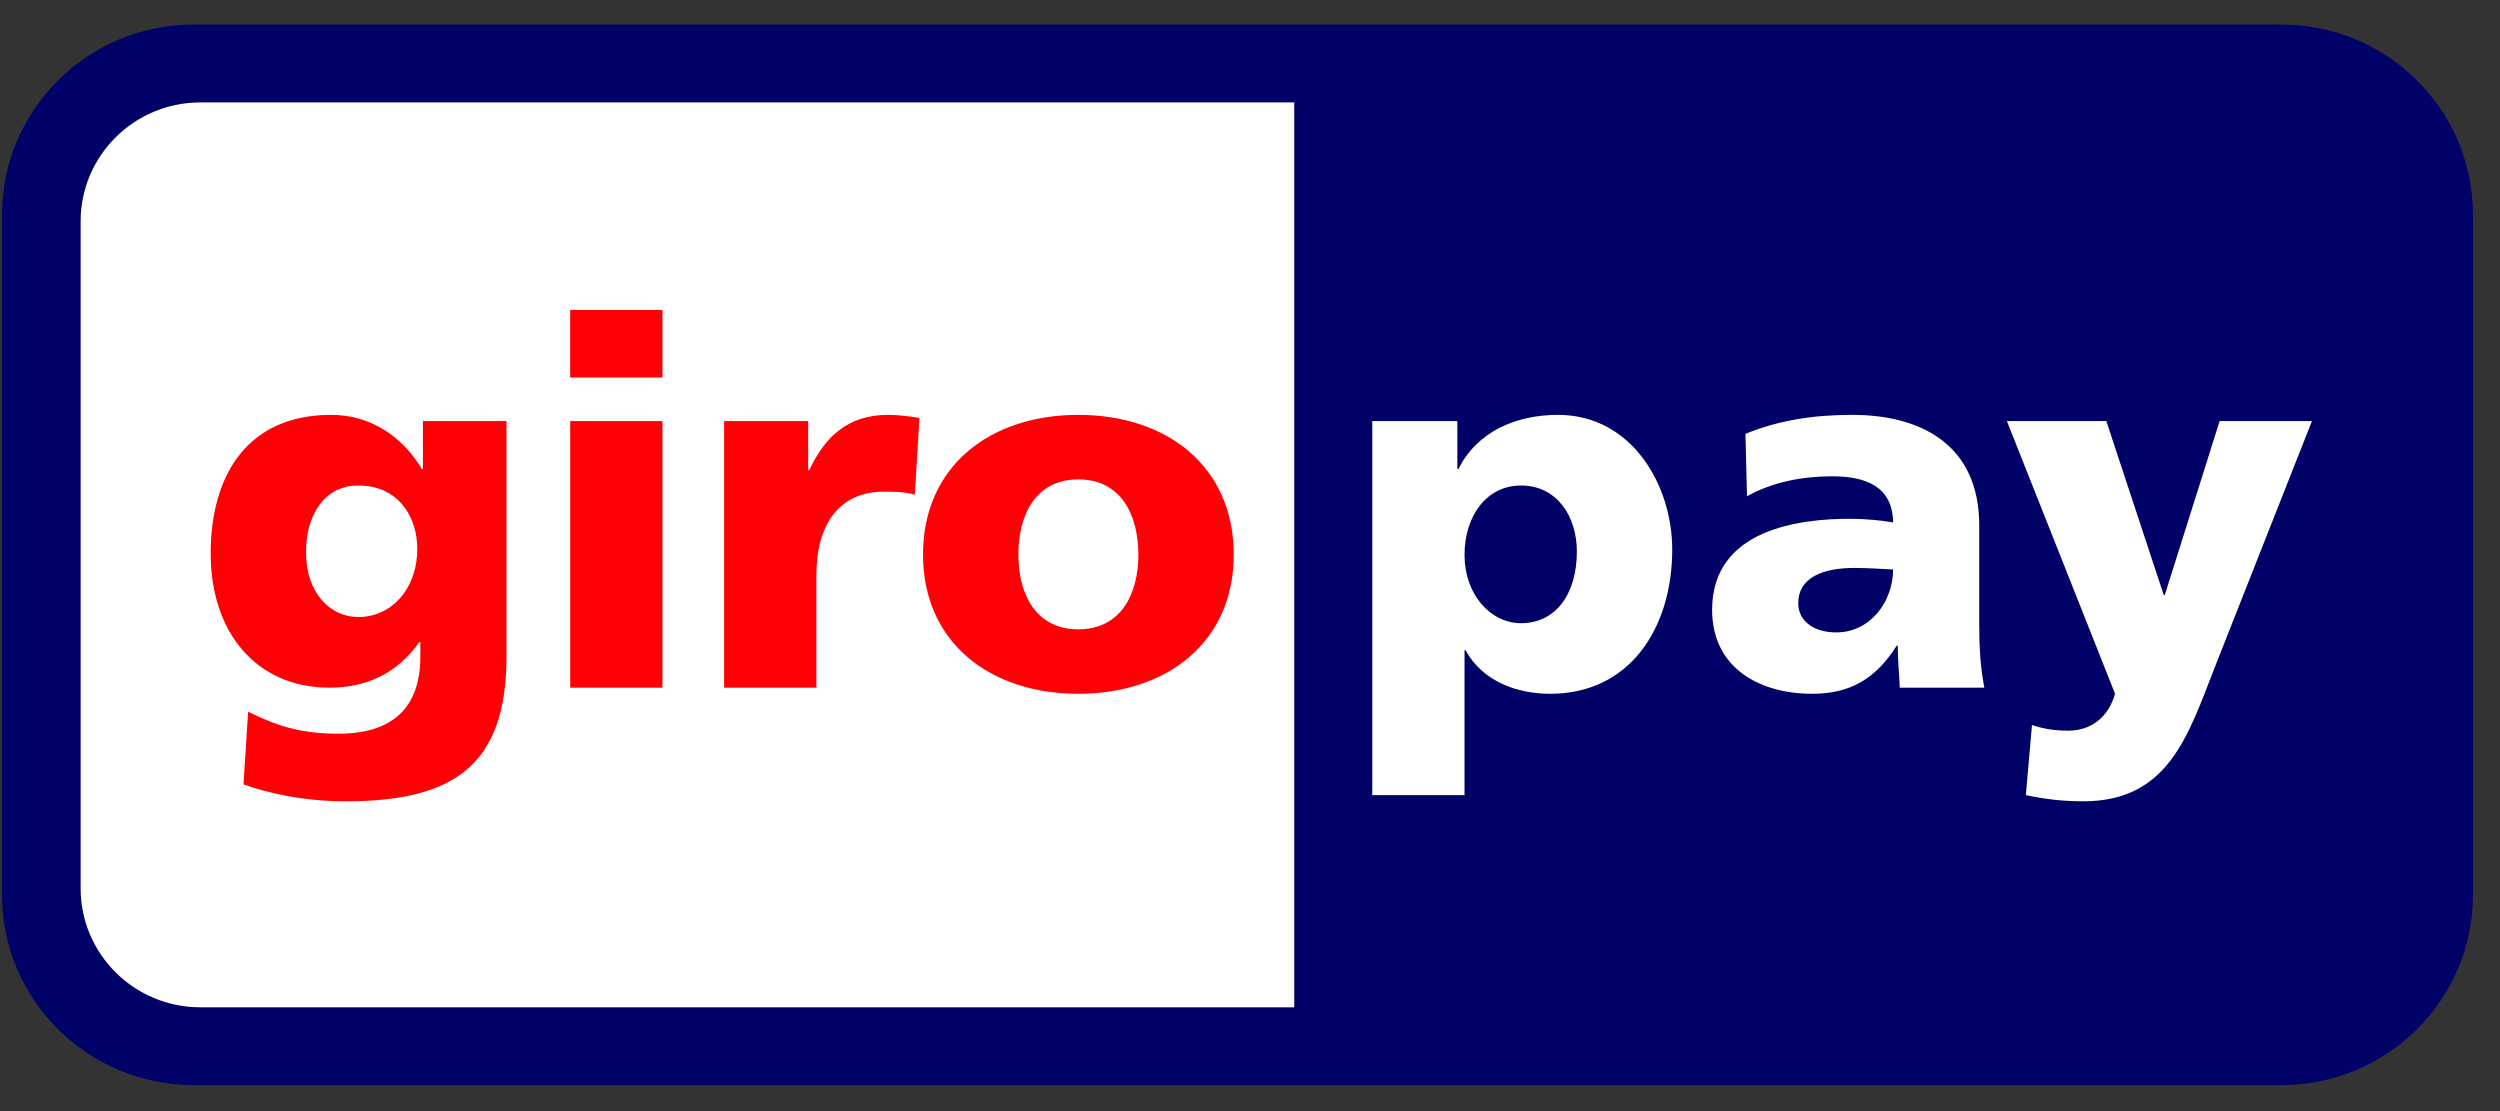
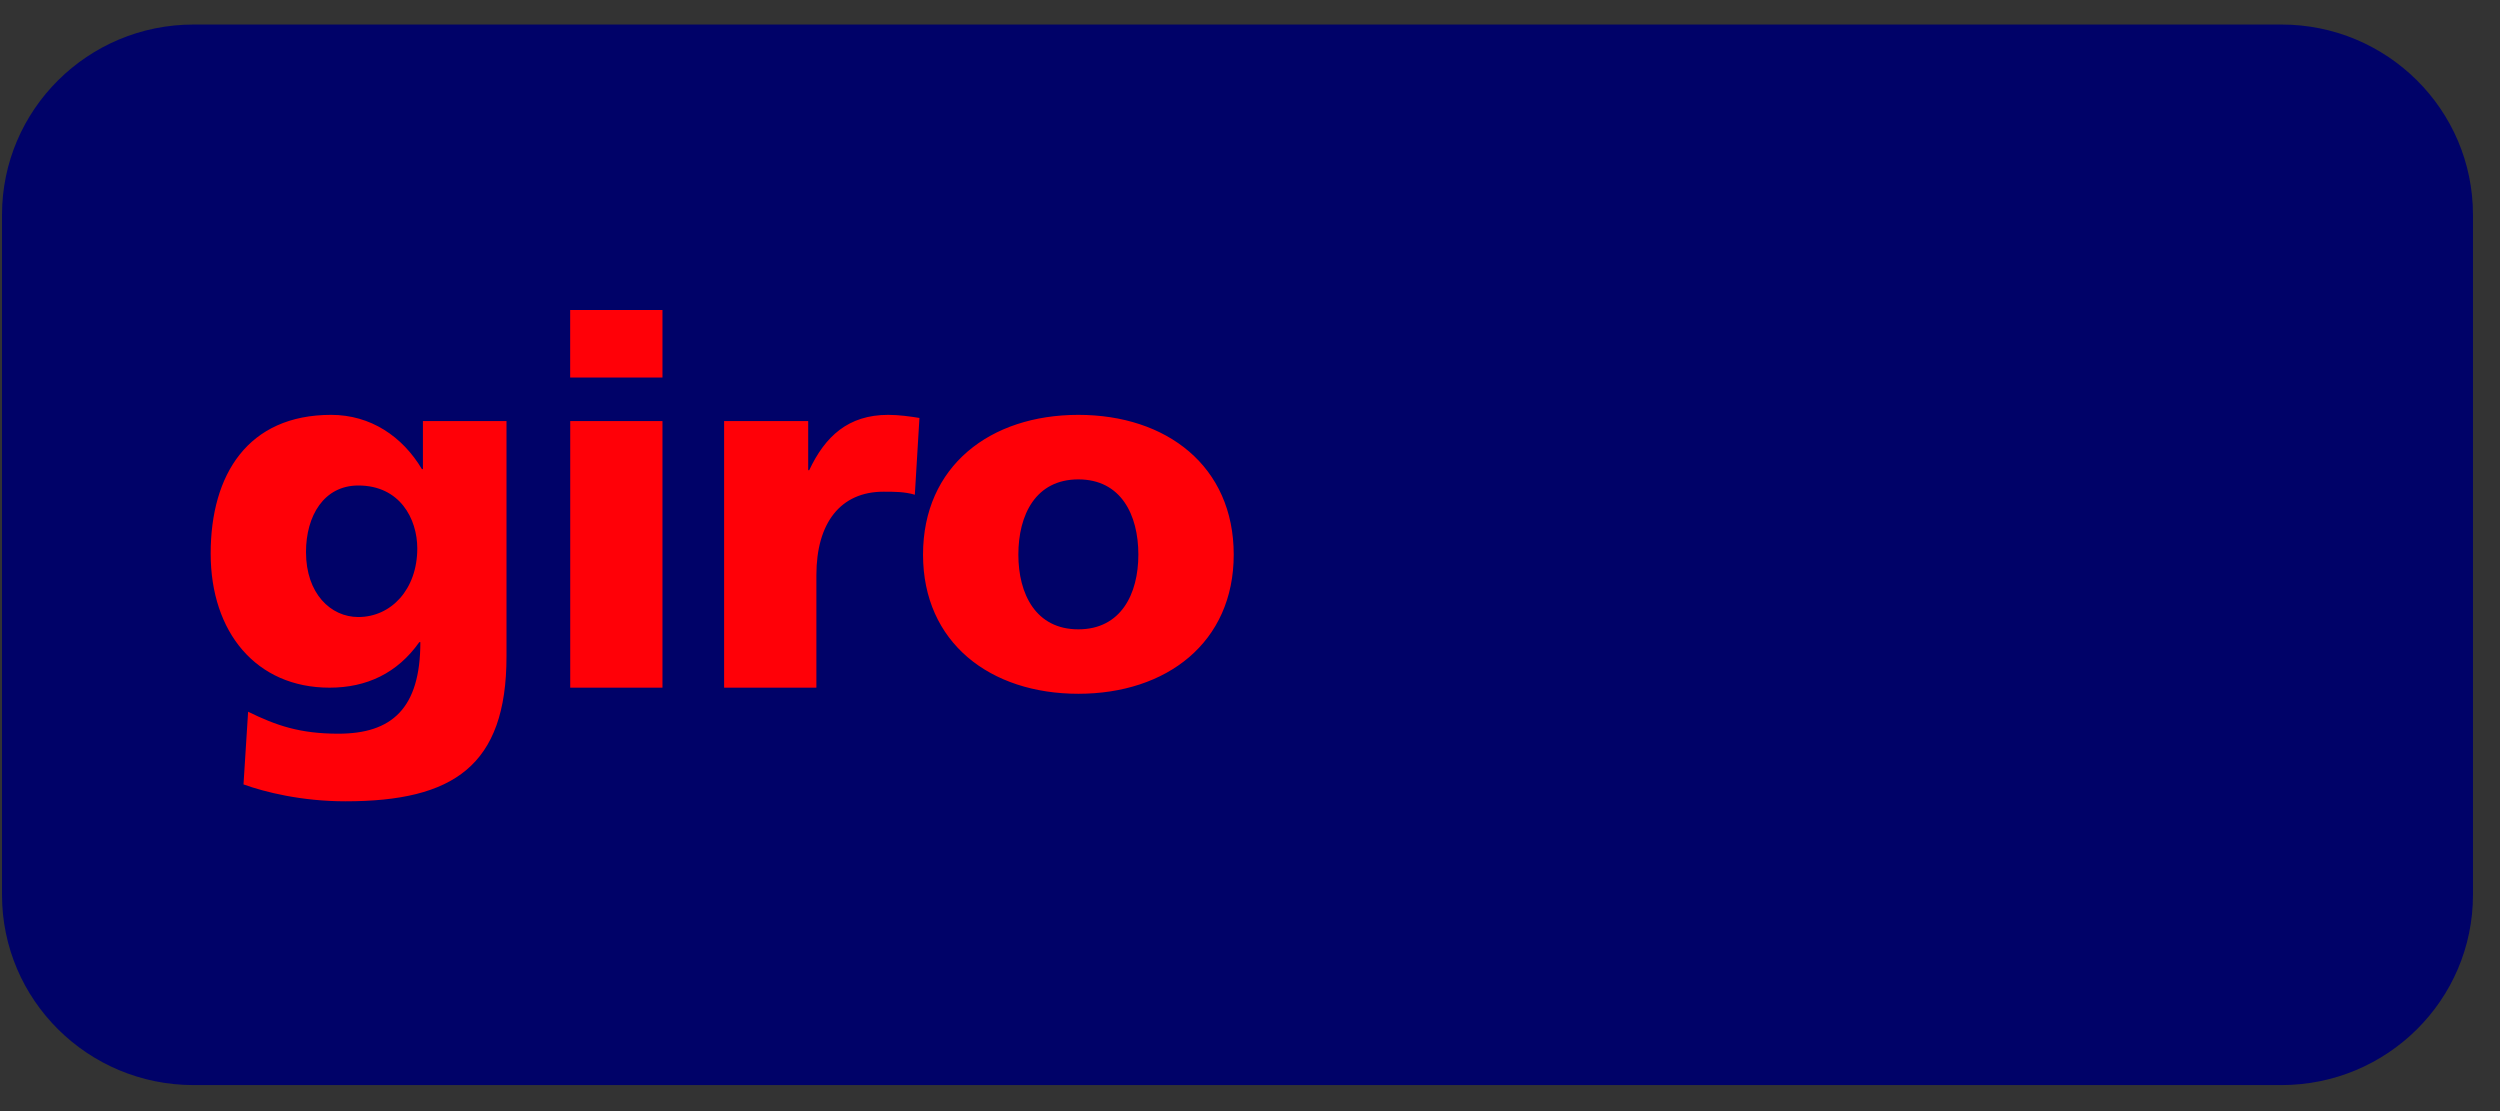
<svg xmlns="http://www.w3.org/2000/svg" width="90px" height="40px" viewBox="0 0 90 40" version="1.1">
  <rect x="0" y="0" width="90" height="40" fill="#333333" stroke="none" />
  <title>giropay</title>
  <desc>Created with Sketch.</desc>
  <g id="Page-1" stroke="none" stroke-width="1" fill="none" fill-rule="evenodd">
    <g id="deposit-copy" transform="translate(-4660, -194)" fill-rule="nonzero">
      <g id="giropay" transform="translate(4660, 194)">
        <path d="M0.072,7.734 C0.072,3.951 3.161,0.883 6.969,0.883 L82.13,0.883 C85.94,0.883 89.027,3.951 89.027,7.734 L89.027,32.215 C89.027,35.996 85.94,39.063 82.13,39.063 L6.969,39.063 C3.161,39.063 0.072,35.996 0.072,32.215 L0.072,7.734 L0.072,7.734 L0.072,7.734 Z" id="_92653320" fill="#000268" />
-         <path d="M2.903,7.968 L2.903,31.983 C2.903,34.346 4.833,36.263 7.215,36.263 L46.593,36.263 L46.593,3.687 L7.215,3.687 C4.833,3.687 2.903,5.604 2.903,7.968 L2.903,7.968 L2.903,7.968 Z M56.767,19.855 C56.767,21.384 56.009,22.435 54.755,22.435 C53.647,22.435 52.723,21.384 52.723,19.984 C52.723,18.547 53.536,17.478 54.755,17.478 C56.048,17.478 56.767,18.584 56.767,19.855 L56.767,19.855 Z M49.402,28.624 L52.723,28.624 L52.723,23.41 L52.76,23.41 C53.389,24.553 54.645,24.976 55.808,24.976 C58.668,24.976 60.2,22.619 60.2,19.781 C60.2,17.461 58.743,14.935 56.084,14.935 C54.571,14.935 53.168,15.544 52.502,16.889 L52.465,16.889 L52.465,15.158 L49.402,15.158 L49.402,28.624 L49.402,28.624 Z M64.736,21.715 C64.736,20.795 65.621,20.446 66.749,20.446 C67.247,20.446 67.728,20.481 68.152,20.501 C68.152,21.624 67.358,22.767 66.102,22.767 C65.327,22.767 64.736,22.38 64.736,21.715 L64.736,21.715 Z M71.436,24.756 C71.289,24.001 71.252,23.244 71.252,22.49 L71.252,18.916 C71.252,15.987 69.13,14.935 66.675,14.935 C65.254,14.935 64.018,15.138 62.836,15.618 L62.892,17.867 C63.812,17.35 64.885,17.147 65.955,17.147 C67.153,17.147 68.132,17.498 68.152,18.806 C67.728,18.732 67.136,18.676 66.601,18.676 C64.83,18.676 61.636,19.027 61.636,21.955 C61.636,24.038 63.334,24.976 65.235,24.976 C66.601,24.976 67.524,24.444 68.281,23.244 L68.318,23.244 C68.318,23.744 68.372,24.239 68.392,24.756 L71.436,24.756 L71.436,24.756 Z M74.997,28.847 C78.043,28.847 78.762,26.507 79.704,24.093 L83.23,15.158 L79.907,15.158 L77.932,21.421 L77.895,21.421 L75.828,15.158 L72.248,15.158 L76.142,24.976 C75.902,25.824 75.275,26.304 74.462,26.304 C73.999,26.304 73.595,26.248 73.151,26.101 L72.931,28.624 C73.614,28.773 74.296,28.847 74.997,28.847 Z" id="_92186184" fill="#FFFFFF" />
-         <path d="M11.016,19.875 C11.016,18.566 11.663,17.478 12.9,17.478 C14.395,17.478 15.022,18.676 15.022,19.744 C15.022,21.218 14.08,22.213 12.9,22.213 C11.904,22.213 11.016,21.367 11.016,19.875 L11.016,19.875 Z M18.234,15.158 L15.225,15.158 L15.225,16.889 L15.19,16.889 C14.487,15.71 13.341,14.935 11.921,14.935 C8.932,14.935 7.584,17.074 7.584,19.929 C7.584,22.767 9.227,24.756 11.864,24.756 C13.195,24.756 14.303,24.239 15.096,23.116 L15.133,23.116 L15.133,23.632 C15.133,25.511 14.1,26.413 12.181,26.413 C10.796,26.413 9.946,26.119 8.932,25.622 L8.766,28.239 C9.539,28.516 10.85,28.847 12.439,28.847 C16.315,28.847 18.234,27.575 18.234,23.632 L18.234,15.158 L18.234,15.158 Z M23.849,11.16 L20.526,11.16 L20.526,13.592 L23.849,13.592 L23.849,11.16 L23.849,11.16 Z M20.528,24.756 L23.849,24.756 L23.849,15.158 L20.528,15.158 L20.528,24.756 L20.528,24.756 Z M33.1,15.046 C32.768,14.992 32.361,14.935 31.974,14.935 C30.535,14.935 29.704,15.71 29.132,16.926 L29.095,16.926 L29.095,15.158 L26.068,15.158 L26.068,24.756 L29.39,24.756 L29.39,20.704 C29.39,18.824 30.259,17.701 31.808,17.701 C32.197,17.701 32.564,17.701 32.934,17.81 L33.1,15.046 L33.1,15.046 Z M38.82,22.656 C37.288,22.656 36.661,21.384 36.661,19.966 C36.661,18.529 37.288,17.258 38.82,17.258 C40.354,17.258 40.981,18.529 40.981,19.966 C40.981,21.384 40.354,22.656 38.82,22.656 L38.82,22.656 Z M38.82,24.976 C41.995,24.976 44.414,23.135 44.414,19.966 C44.414,16.778 41.995,14.935 38.82,14.935 C35.646,14.935 33.229,16.778 33.229,19.966 C33.229,23.135 35.646,24.976 38.82,24.976 L38.82,24.976 Z" id="_47303032" fill="#FF0007" />
+         <path d="M11.016,19.875 C11.016,18.566 11.663,17.478 12.9,17.478 C14.395,17.478 15.022,18.676 15.022,19.744 C15.022,21.218 14.08,22.213 12.9,22.213 C11.904,22.213 11.016,21.367 11.016,19.875 L11.016,19.875 Z M18.234,15.158 L15.225,15.158 L15.225,16.889 L15.19,16.889 C14.487,15.71 13.341,14.935 11.921,14.935 C8.932,14.935 7.584,17.074 7.584,19.929 C7.584,22.767 9.227,24.756 11.864,24.756 C13.195,24.756 14.303,24.239 15.096,23.116 L15.133,23.116 C15.133,25.511 14.1,26.413 12.181,26.413 C10.796,26.413 9.946,26.119 8.932,25.622 L8.766,28.239 C9.539,28.516 10.85,28.847 12.439,28.847 C16.315,28.847 18.234,27.575 18.234,23.632 L18.234,15.158 L18.234,15.158 Z M23.849,11.16 L20.526,11.16 L20.526,13.592 L23.849,13.592 L23.849,11.16 L23.849,11.16 Z M20.528,24.756 L23.849,24.756 L23.849,15.158 L20.528,15.158 L20.528,24.756 L20.528,24.756 Z M33.1,15.046 C32.768,14.992 32.361,14.935 31.974,14.935 C30.535,14.935 29.704,15.71 29.132,16.926 L29.095,16.926 L29.095,15.158 L26.068,15.158 L26.068,24.756 L29.39,24.756 L29.39,20.704 C29.39,18.824 30.259,17.701 31.808,17.701 C32.197,17.701 32.564,17.701 32.934,17.81 L33.1,15.046 L33.1,15.046 Z M38.82,22.656 C37.288,22.656 36.661,21.384 36.661,19.966 C36.661,18.529 37.288,17.258 38.82,17.258 C40.354,17.258 40.981,18.529 40.981,19.966 C40.981,21.384 40.354,22.656 38.82,22.656 L38.82,22.656 Z M38.82,24.976 C41.995,24.976 44.414,23.135 44.414,19.966 C44.414,16.778 41.995,14.935 38.82,14.935 C35.646,14.935 33.229,16.778 33.229,19.966 C33.229,23.135 35.646,24.976 38.82,24.976 L38.82,24.976 Z" id="_47303032" fill="#FF0007" />
      </g>
    </g>
  </g>
</svg>